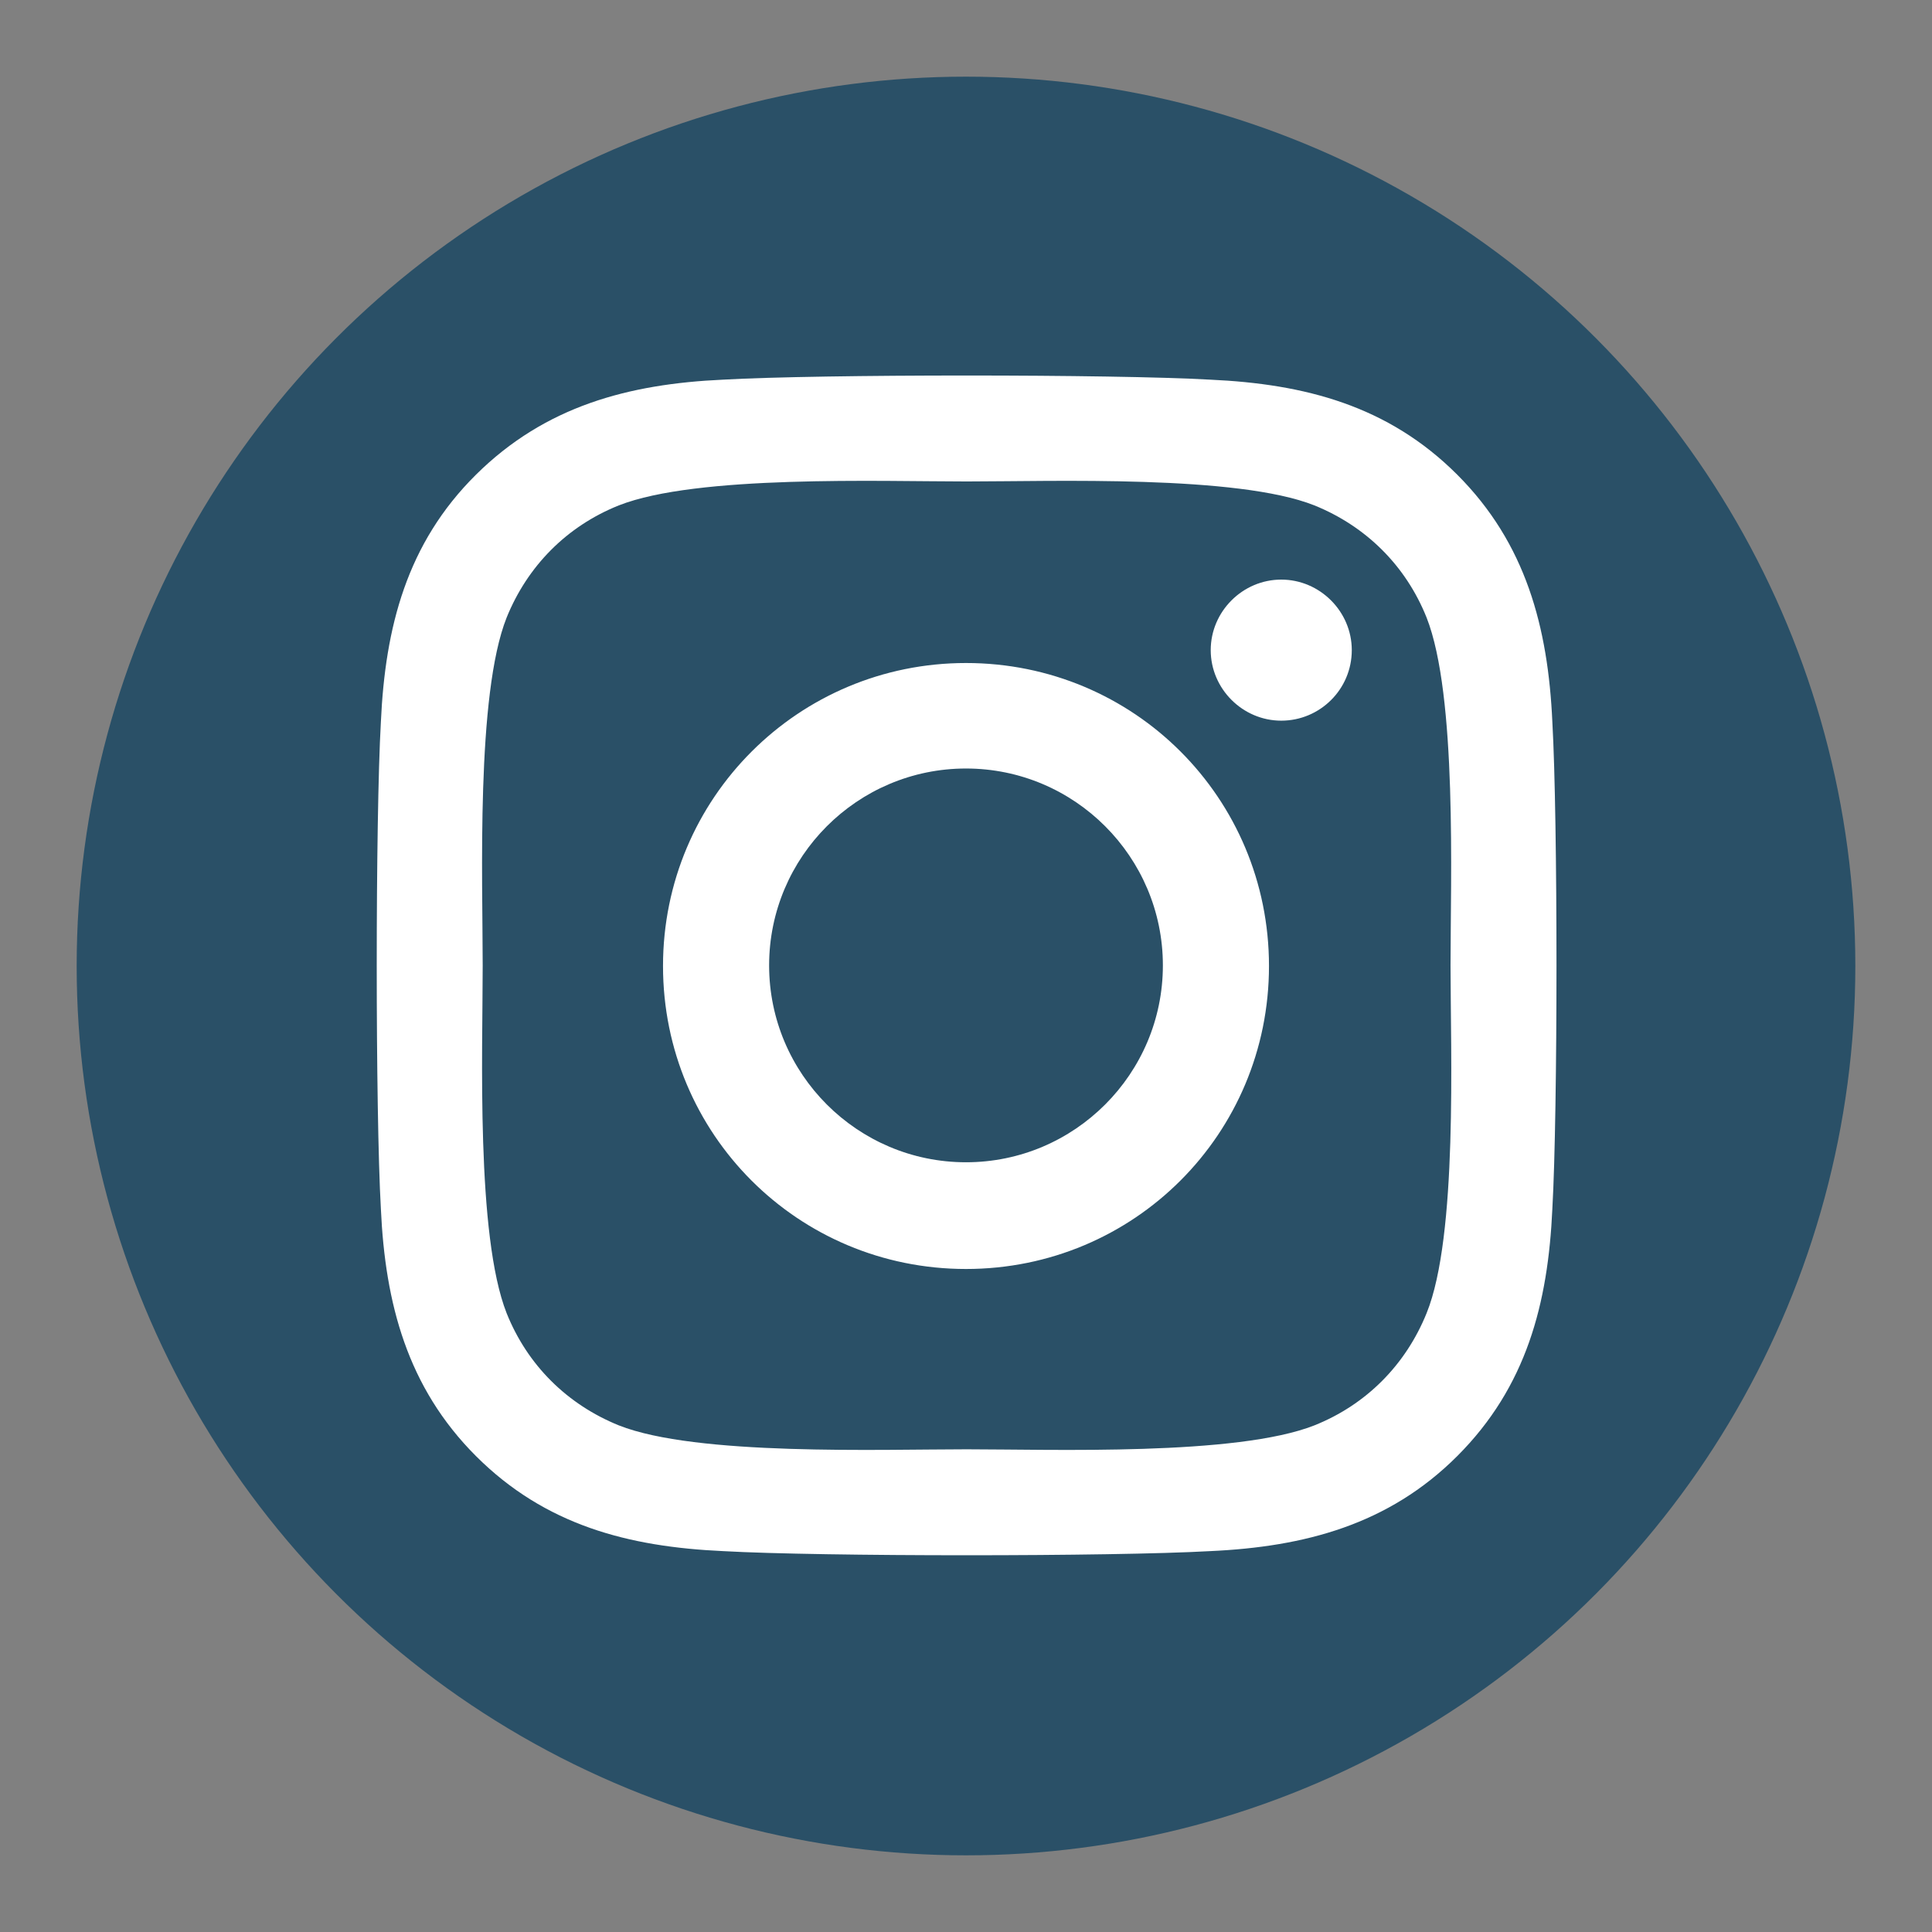
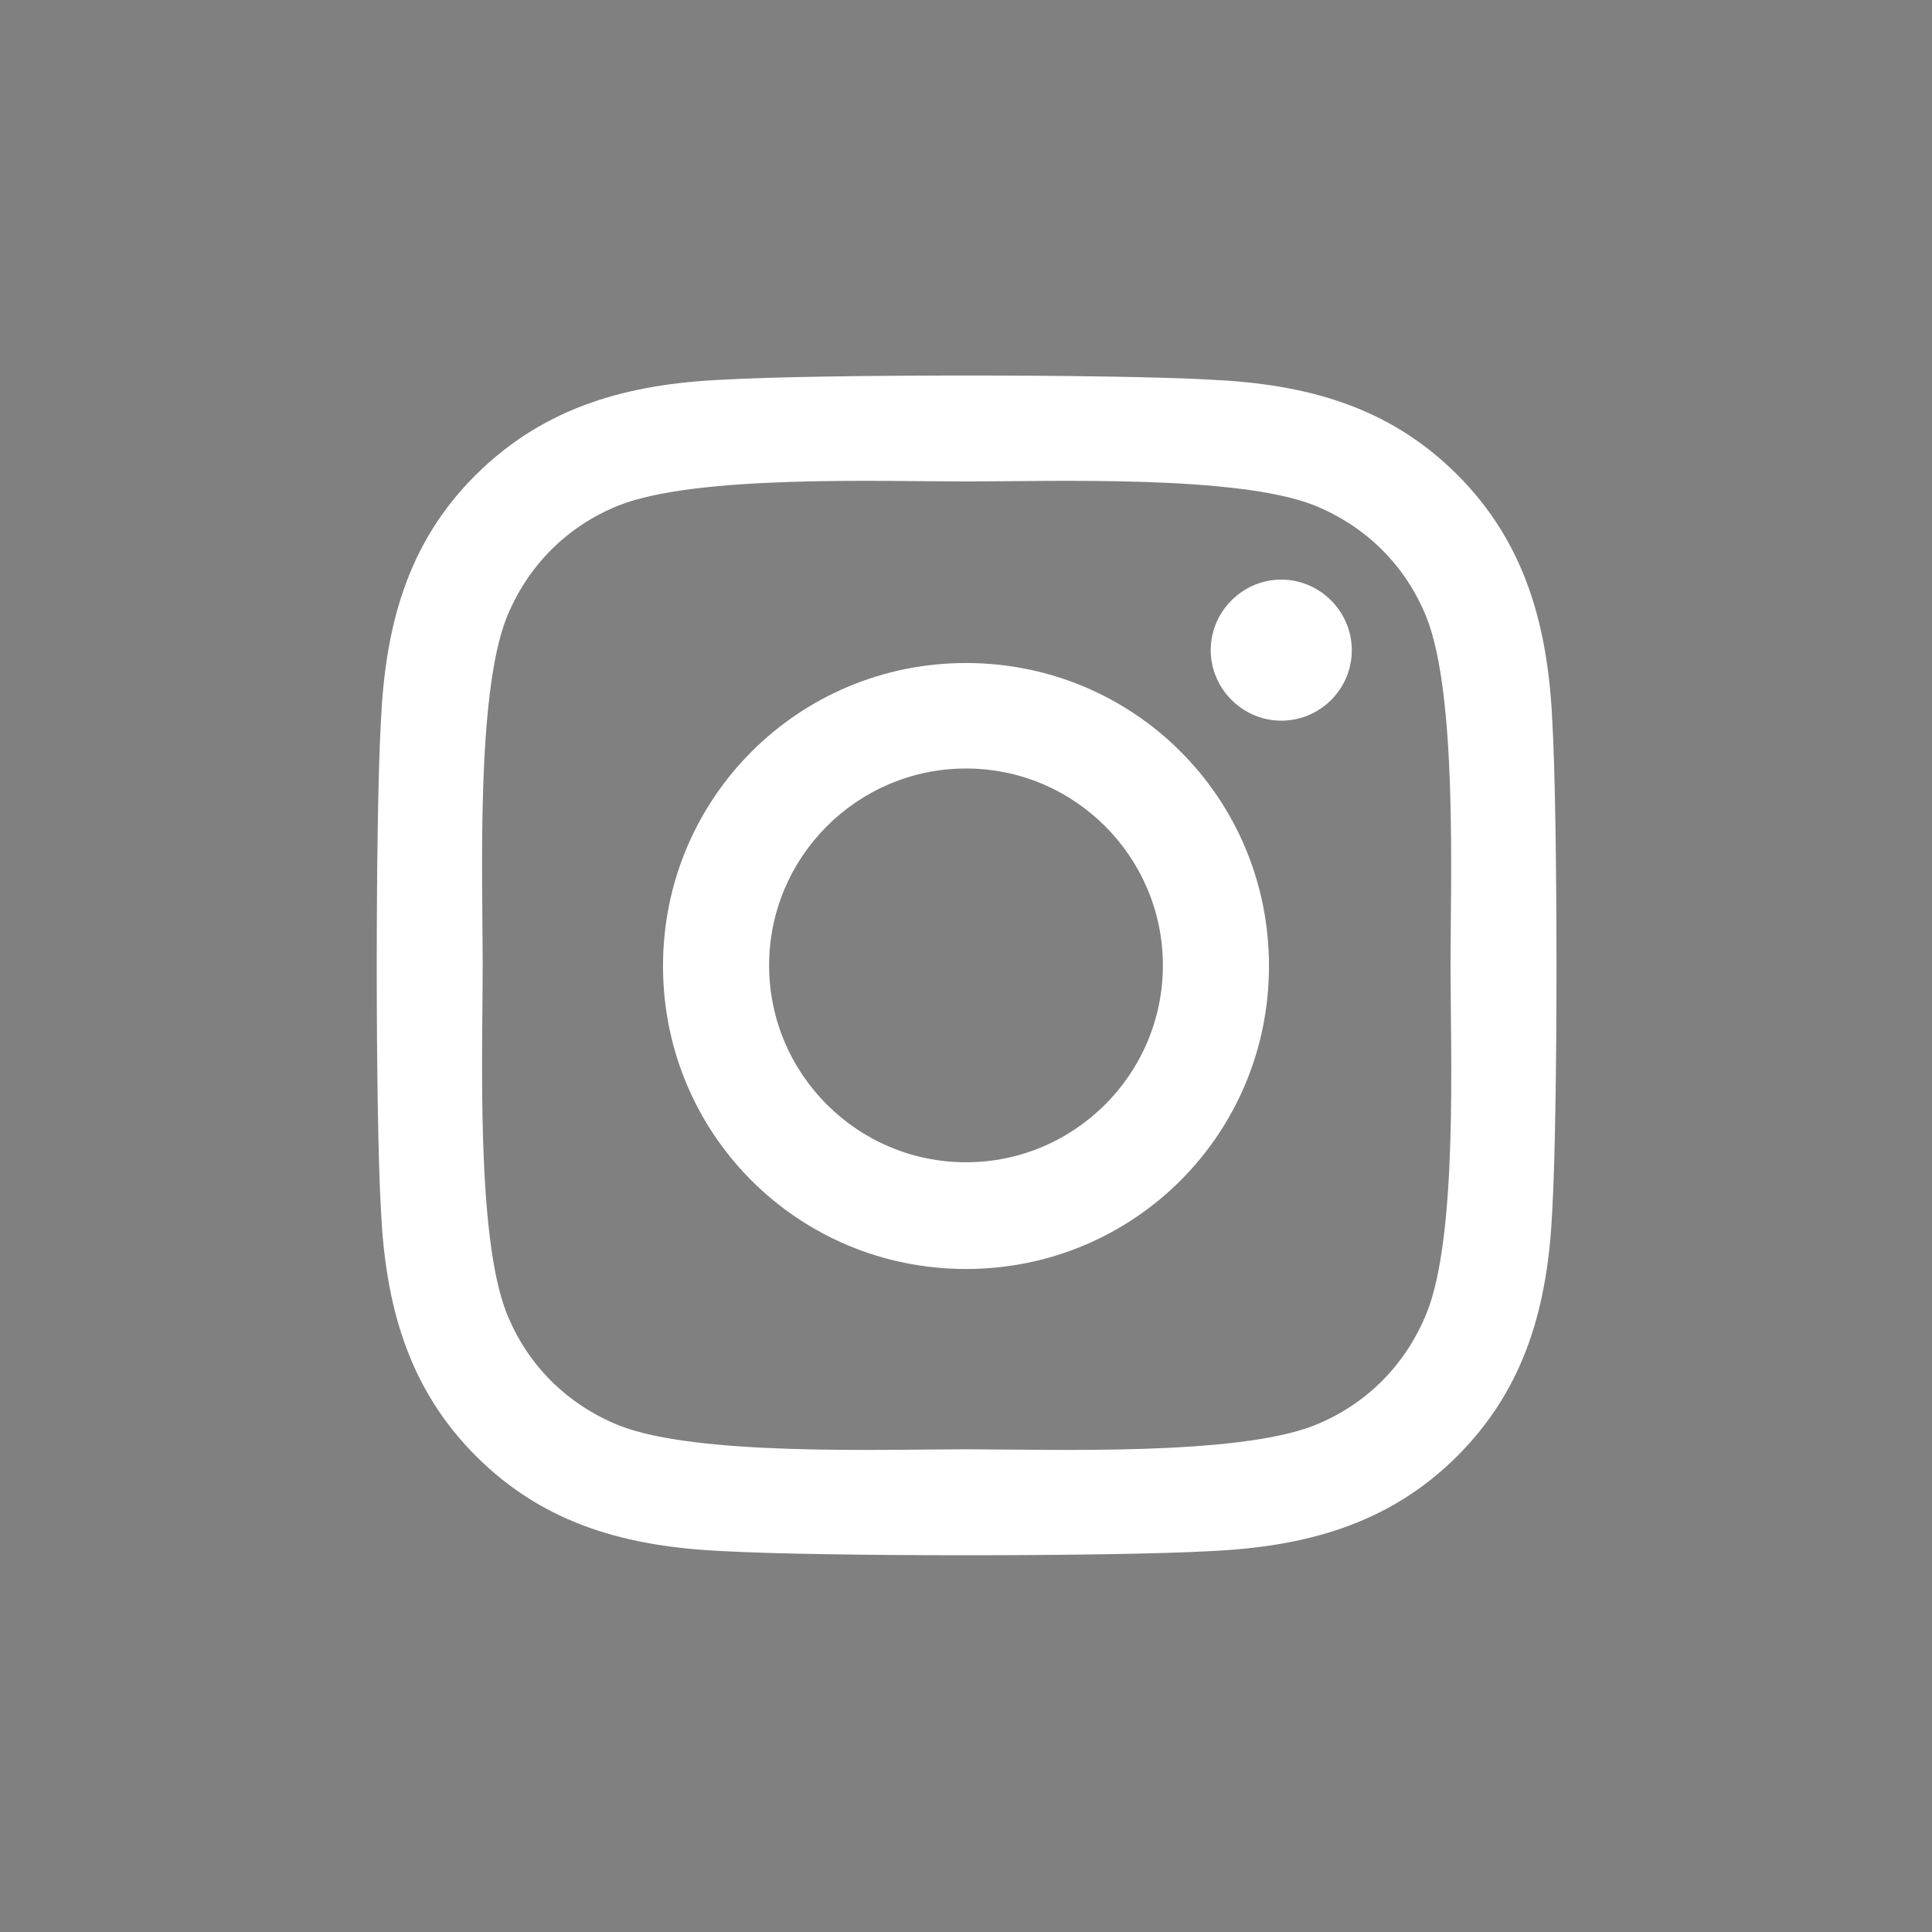
<svg xmlns="http://www.w3.org/2000/svg" id="Layer_1" viewBox="0 0 31.5 31.5">
  <rect x="0" y="0" width="31.5" height="31.5" fill="#808080" stroke="none" />
-   <circle cx="15.75" cy="15.75" r="14.5" fill="#2a5067" />
  <path d="m15.75,10.81c-2.73,0-4.94,2.2-4.94,4.94s2.2,4.94,4.94,4.94,4.94-2.2,4.94-4.94-2.2-4.94-4.94-4.94Zm0,8.14c-1.77,0-3.21-1.44-3.21-3.21s1.44-3.21,3.21-3.21,3.21,1.44,3.21,3.21-1.44,3.21-3.21,3.21h0Zm6.29-8.35c0,.64-.52,1.15-1.15,1.15s-1.15-.52-1.15-1.15.52-1.15,1.15-1.15,1.15.52,1.15,1.15Zm3.27,1.17c-.07-1.54-.43-2.91-1.55-4.03-1.13-1.13-2.49-1.48-4.03-1.55-1.59-.09-6.35-.09-7.94,0-1.54.07-2.9.43-4.03,1.55s-1.48,2.49-1.55,4.03c-.09,1.59-.09,6.35,0,7.94.07,1.54.43,2.91,1.55,4.03,1.13,1.13,2.49,1.48,4.03,1.55,1.59.09,6.35.09,7.94,0,1.54-.07,2.91-.43,4.03-1.55,1.13-1.13,1.48-2.49,1.55-4.03.09-1.59.09-6.35,0-7.94h0Zm-2.05,9.64c-.34.84-.98,1.49-1.83,1.83-1.27.5-4.27.39-5.67.39s-4.41.11-5.67-.39c-.84-.34-1.49-.98-1.83-1.83-.5-1.27-.39-4.27-.39-5.67s-.11-4.41.39-5.67c.34-.84.98-1.49,1.83-1.83,1.27-.5,4.27-.39,5.67-.39s4.41-.11,5.67.39c.84.34,1.49.98,1.83,1.83.5,1.27.39,4.27.39,5.67s.12,4.41-.39,5.67Z" fill="#fff" />
</svg>